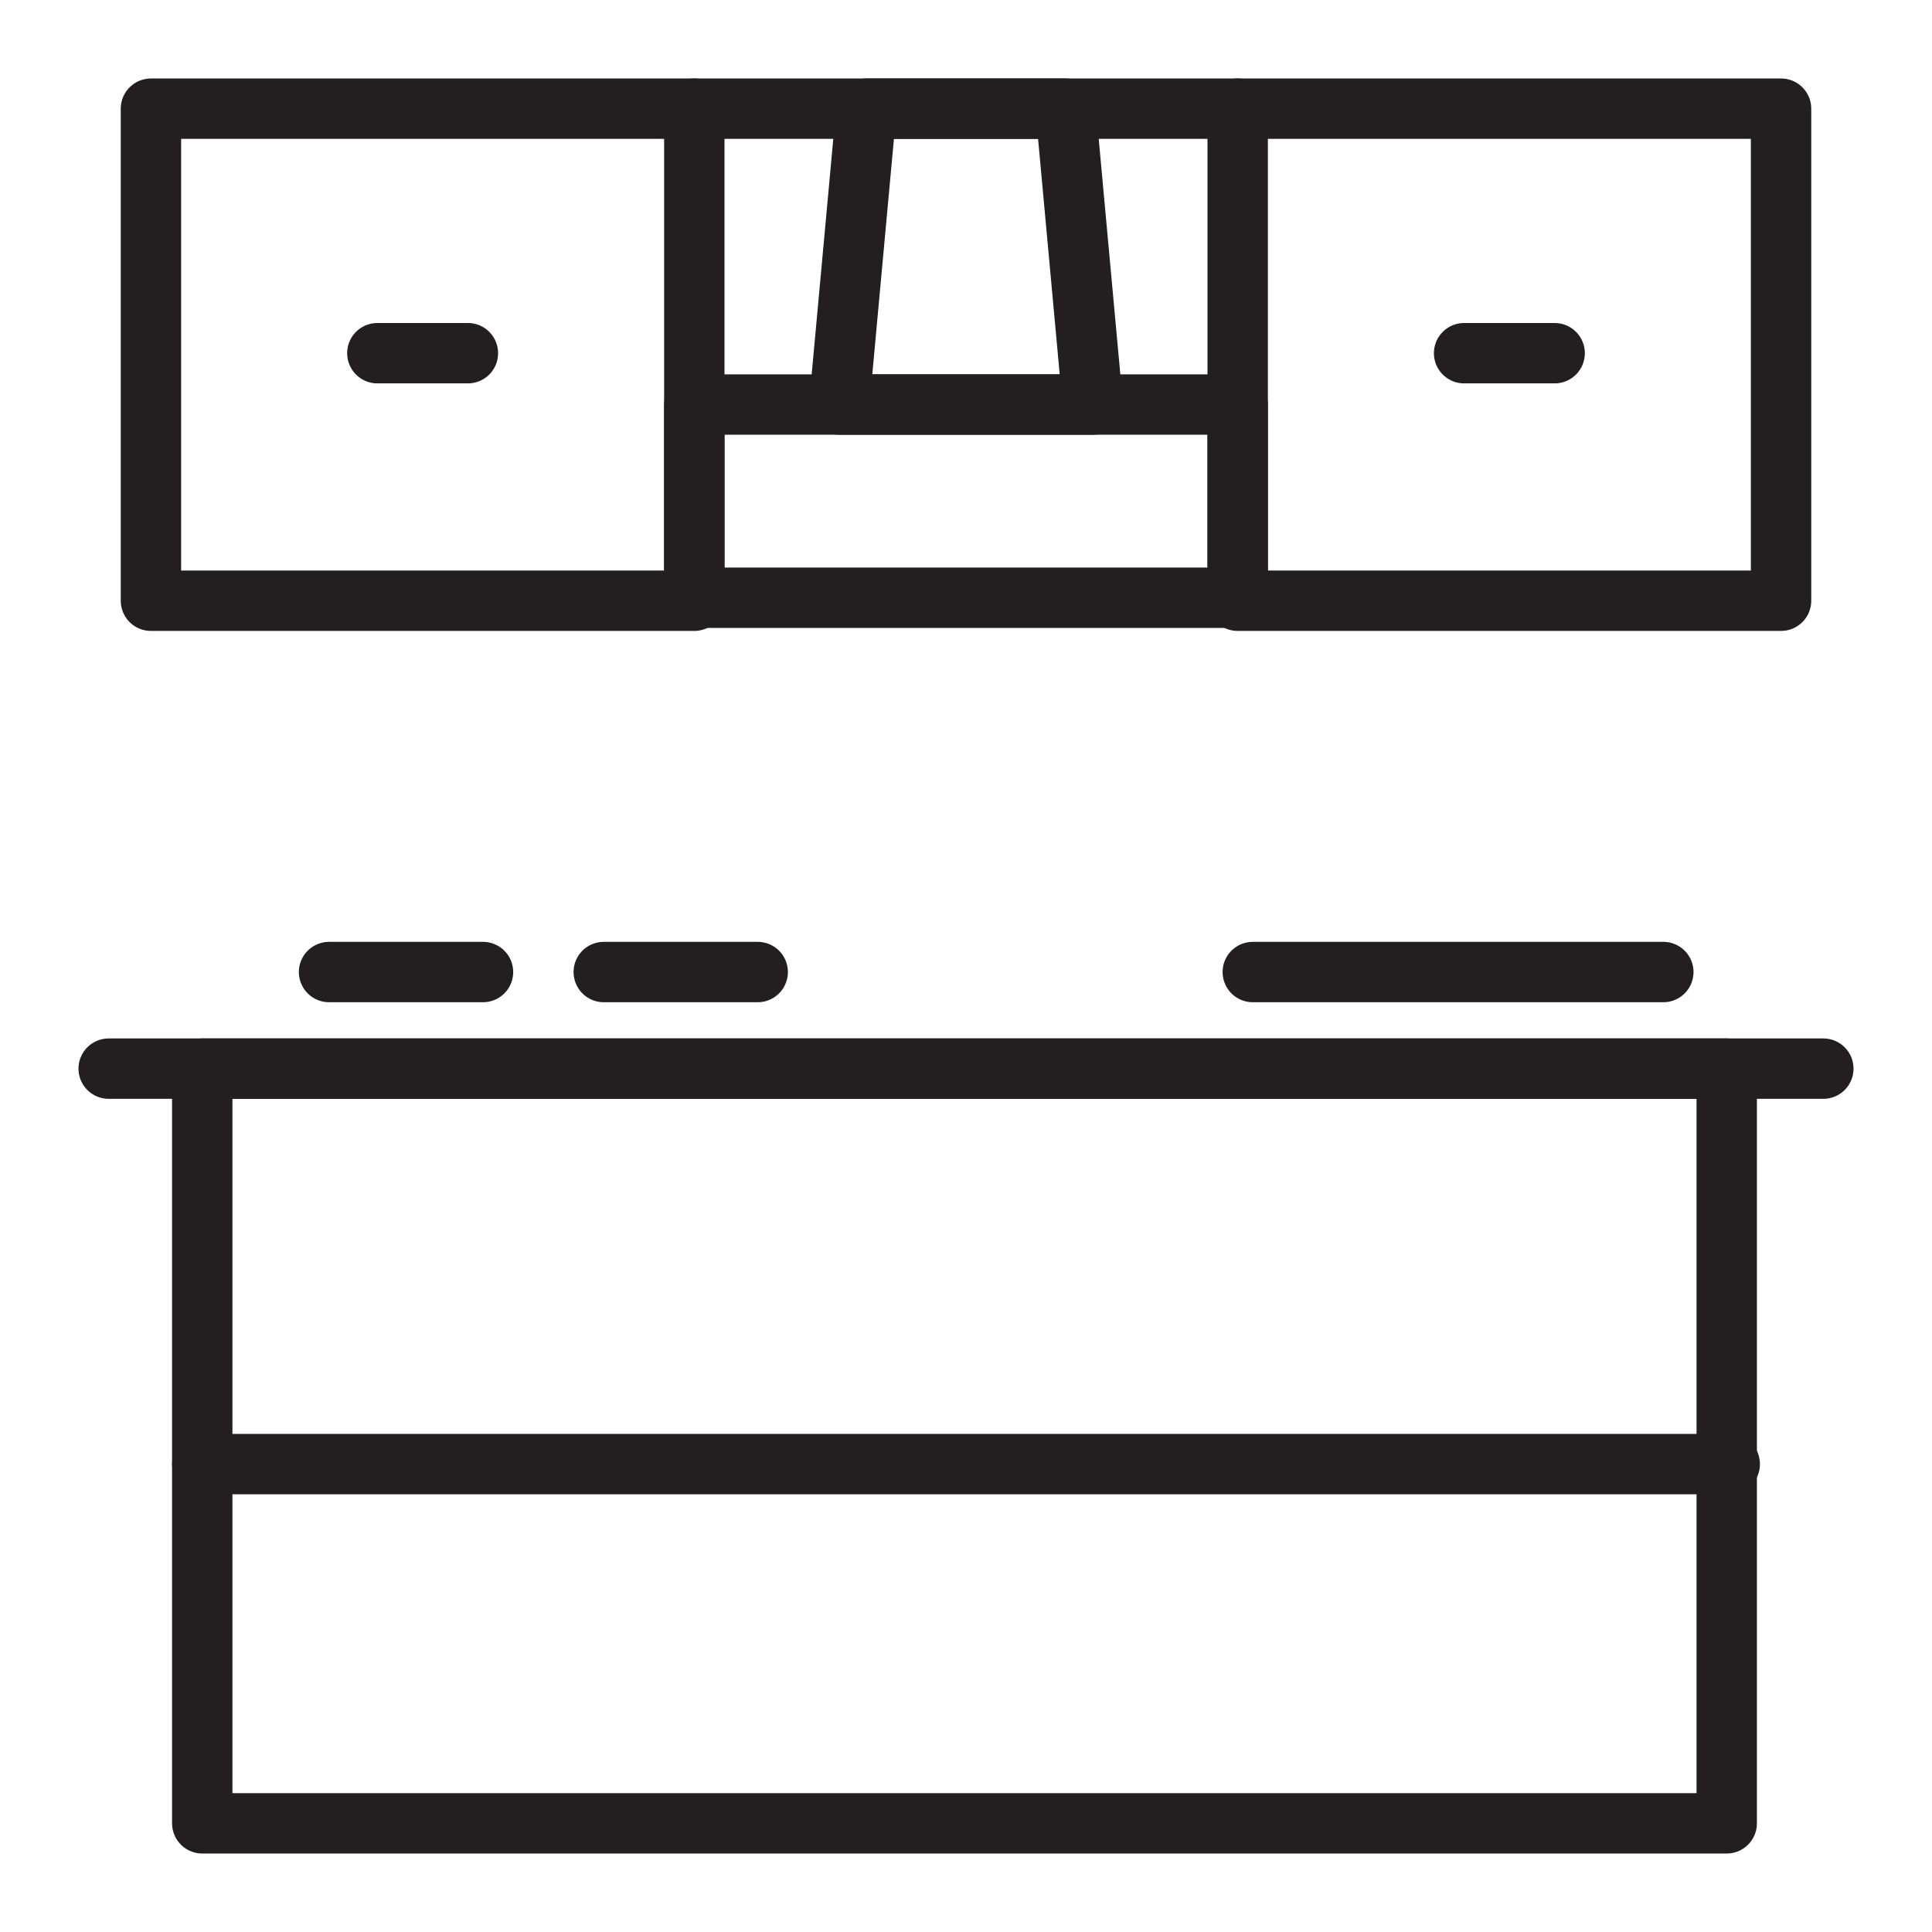
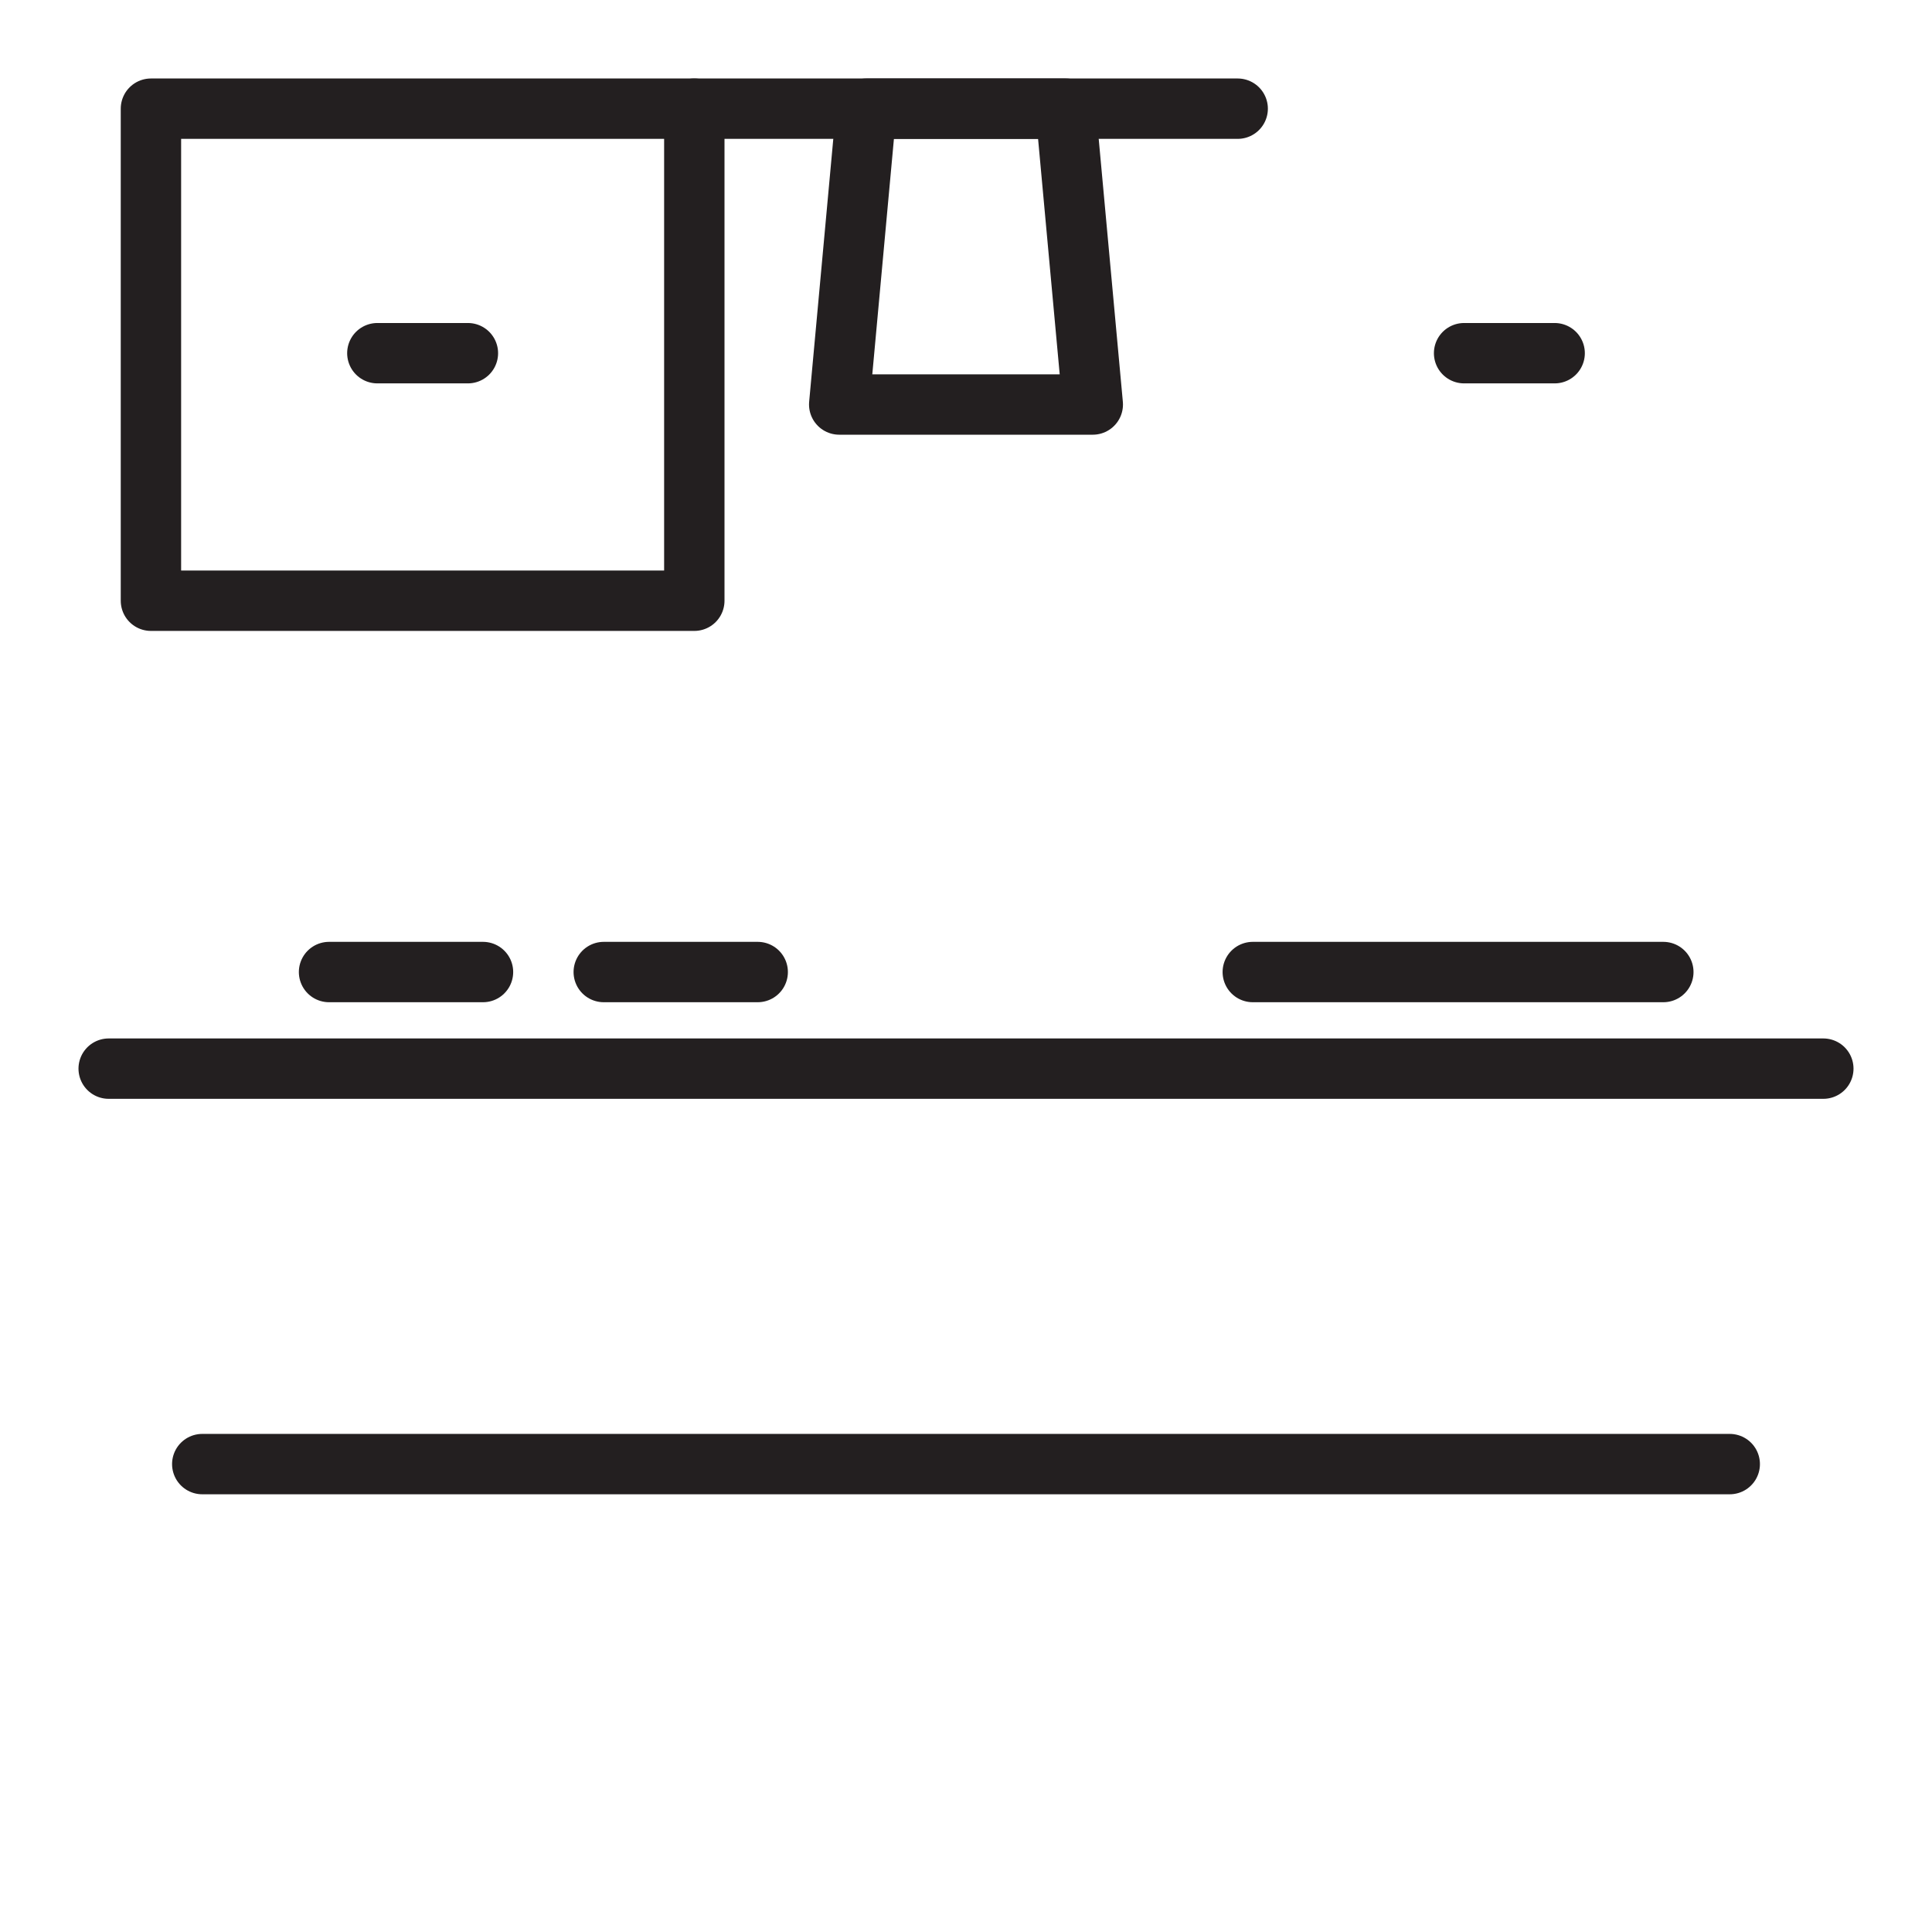
<svg xmlns="http://www.w3.org/2000/svg" version="1.0" id="Layer_1" x="0px" y="0px" viewBox="0 0 64 64" style="enable-background:new 0 0 64 64;" xml:space="preserve">
  <style type="text/css">
	.st0{fill:none;stroke:#231F20;stroke-width:2;stroke-linecap:round;stroke-linejoin:round;stroke-miterlimit:10;}
</style>
  <g>
-     <rect x="6.7" y="35.4" class="st0" width="50.5" height="25" />
    <line class="st0" x1="3.6" y1="35.4" x2="60.4" y2="35.4" />
    <rect x="5" y="3.6" class="st0" width="18" height="16.3" />
-     <rect x="23" y="13.4" class="st0" width="18" height="6.4" />
-     <rect x="41" y="3.6" class="st0" width="18" height="16.3" />
    <line class="st0" x1="12.5" y1="11.7" x2="15.5" y2="11.7" />
    <line class="st0" x1="48.5" y1="11.7" x2="51.5" y2="11.7" />
    <polygon class="st0" points="27.8,13.4 36.2,13.4 35.3,3.6 28.7,3.6  " />
    <line class="st0" x1="23" y1="3.6" x2="41" y2="3.6" />
    <line class="st0" x1="10.9" y1="32.2" x2="16" y2="32.2" />
    <line class="st0" x1="20" y1="32.2" x2="25.1" y2="32.2" />
    <line class="st0" x1="41.5" y1="32.2" x2="55.1" y2="32.2" />
    <line class="st0" x1="6.7" y1="48.5" x2="57.3" y2="48.5" />
  </g>
</svg>